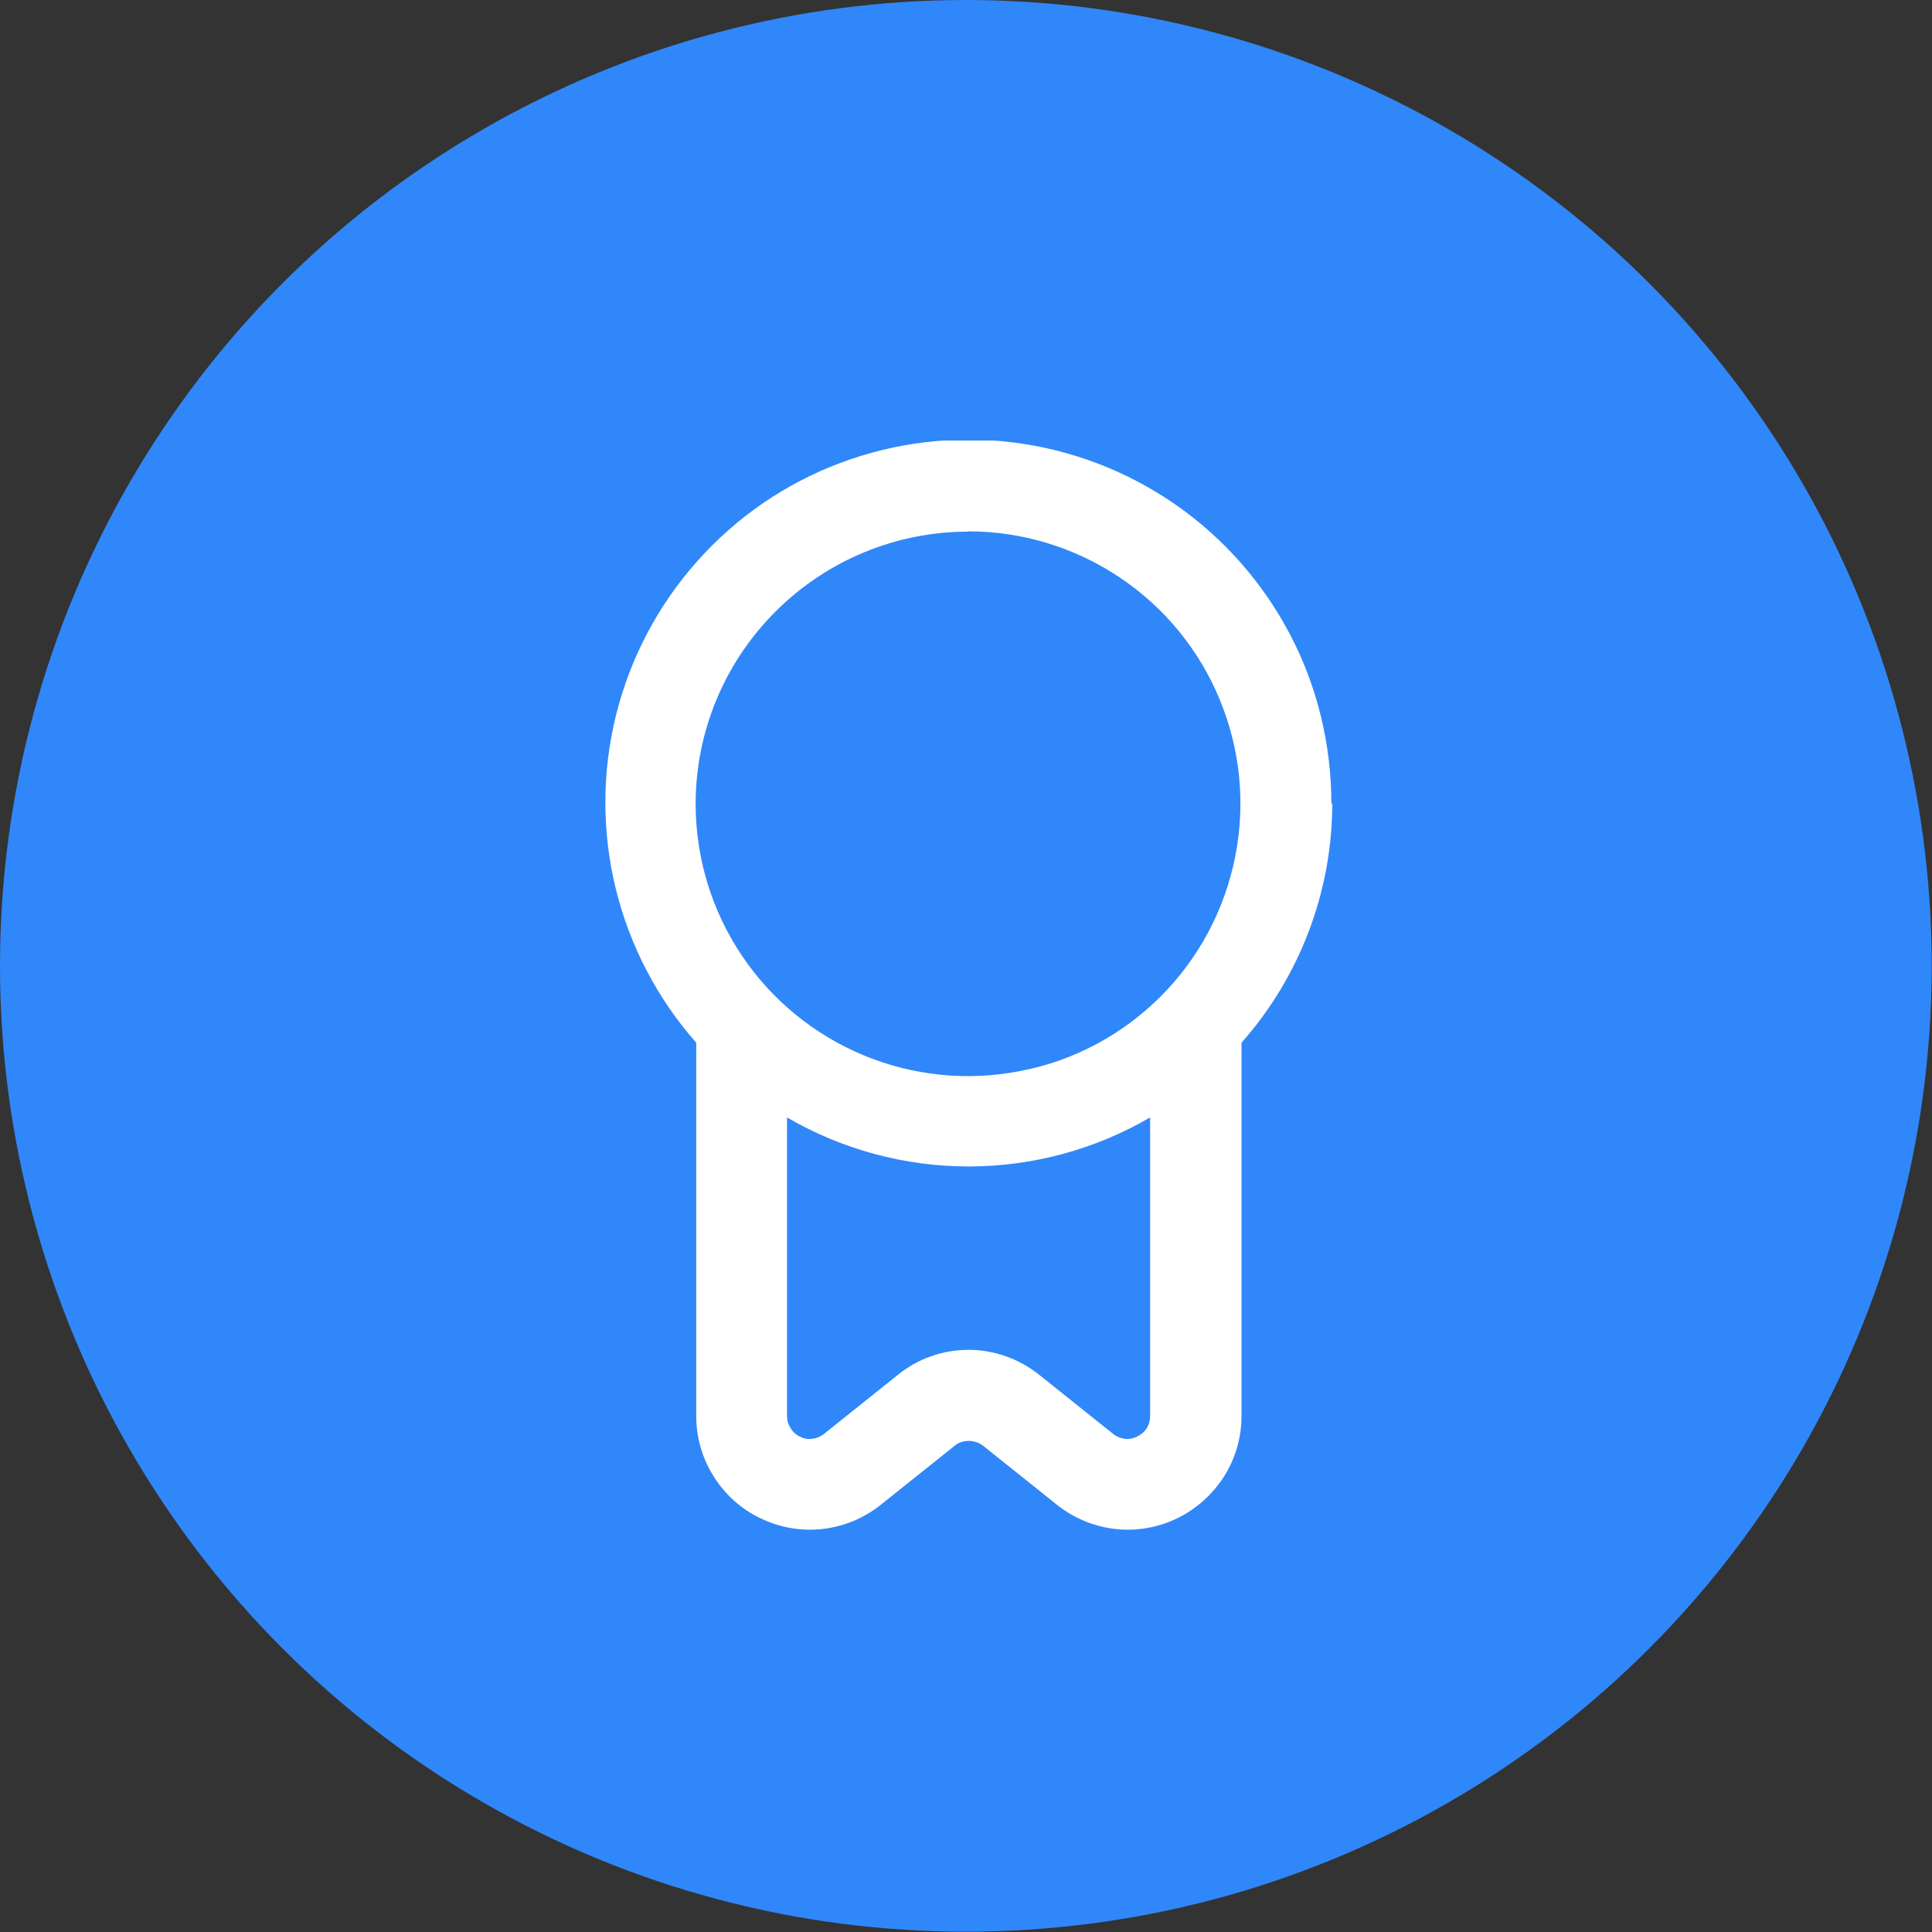
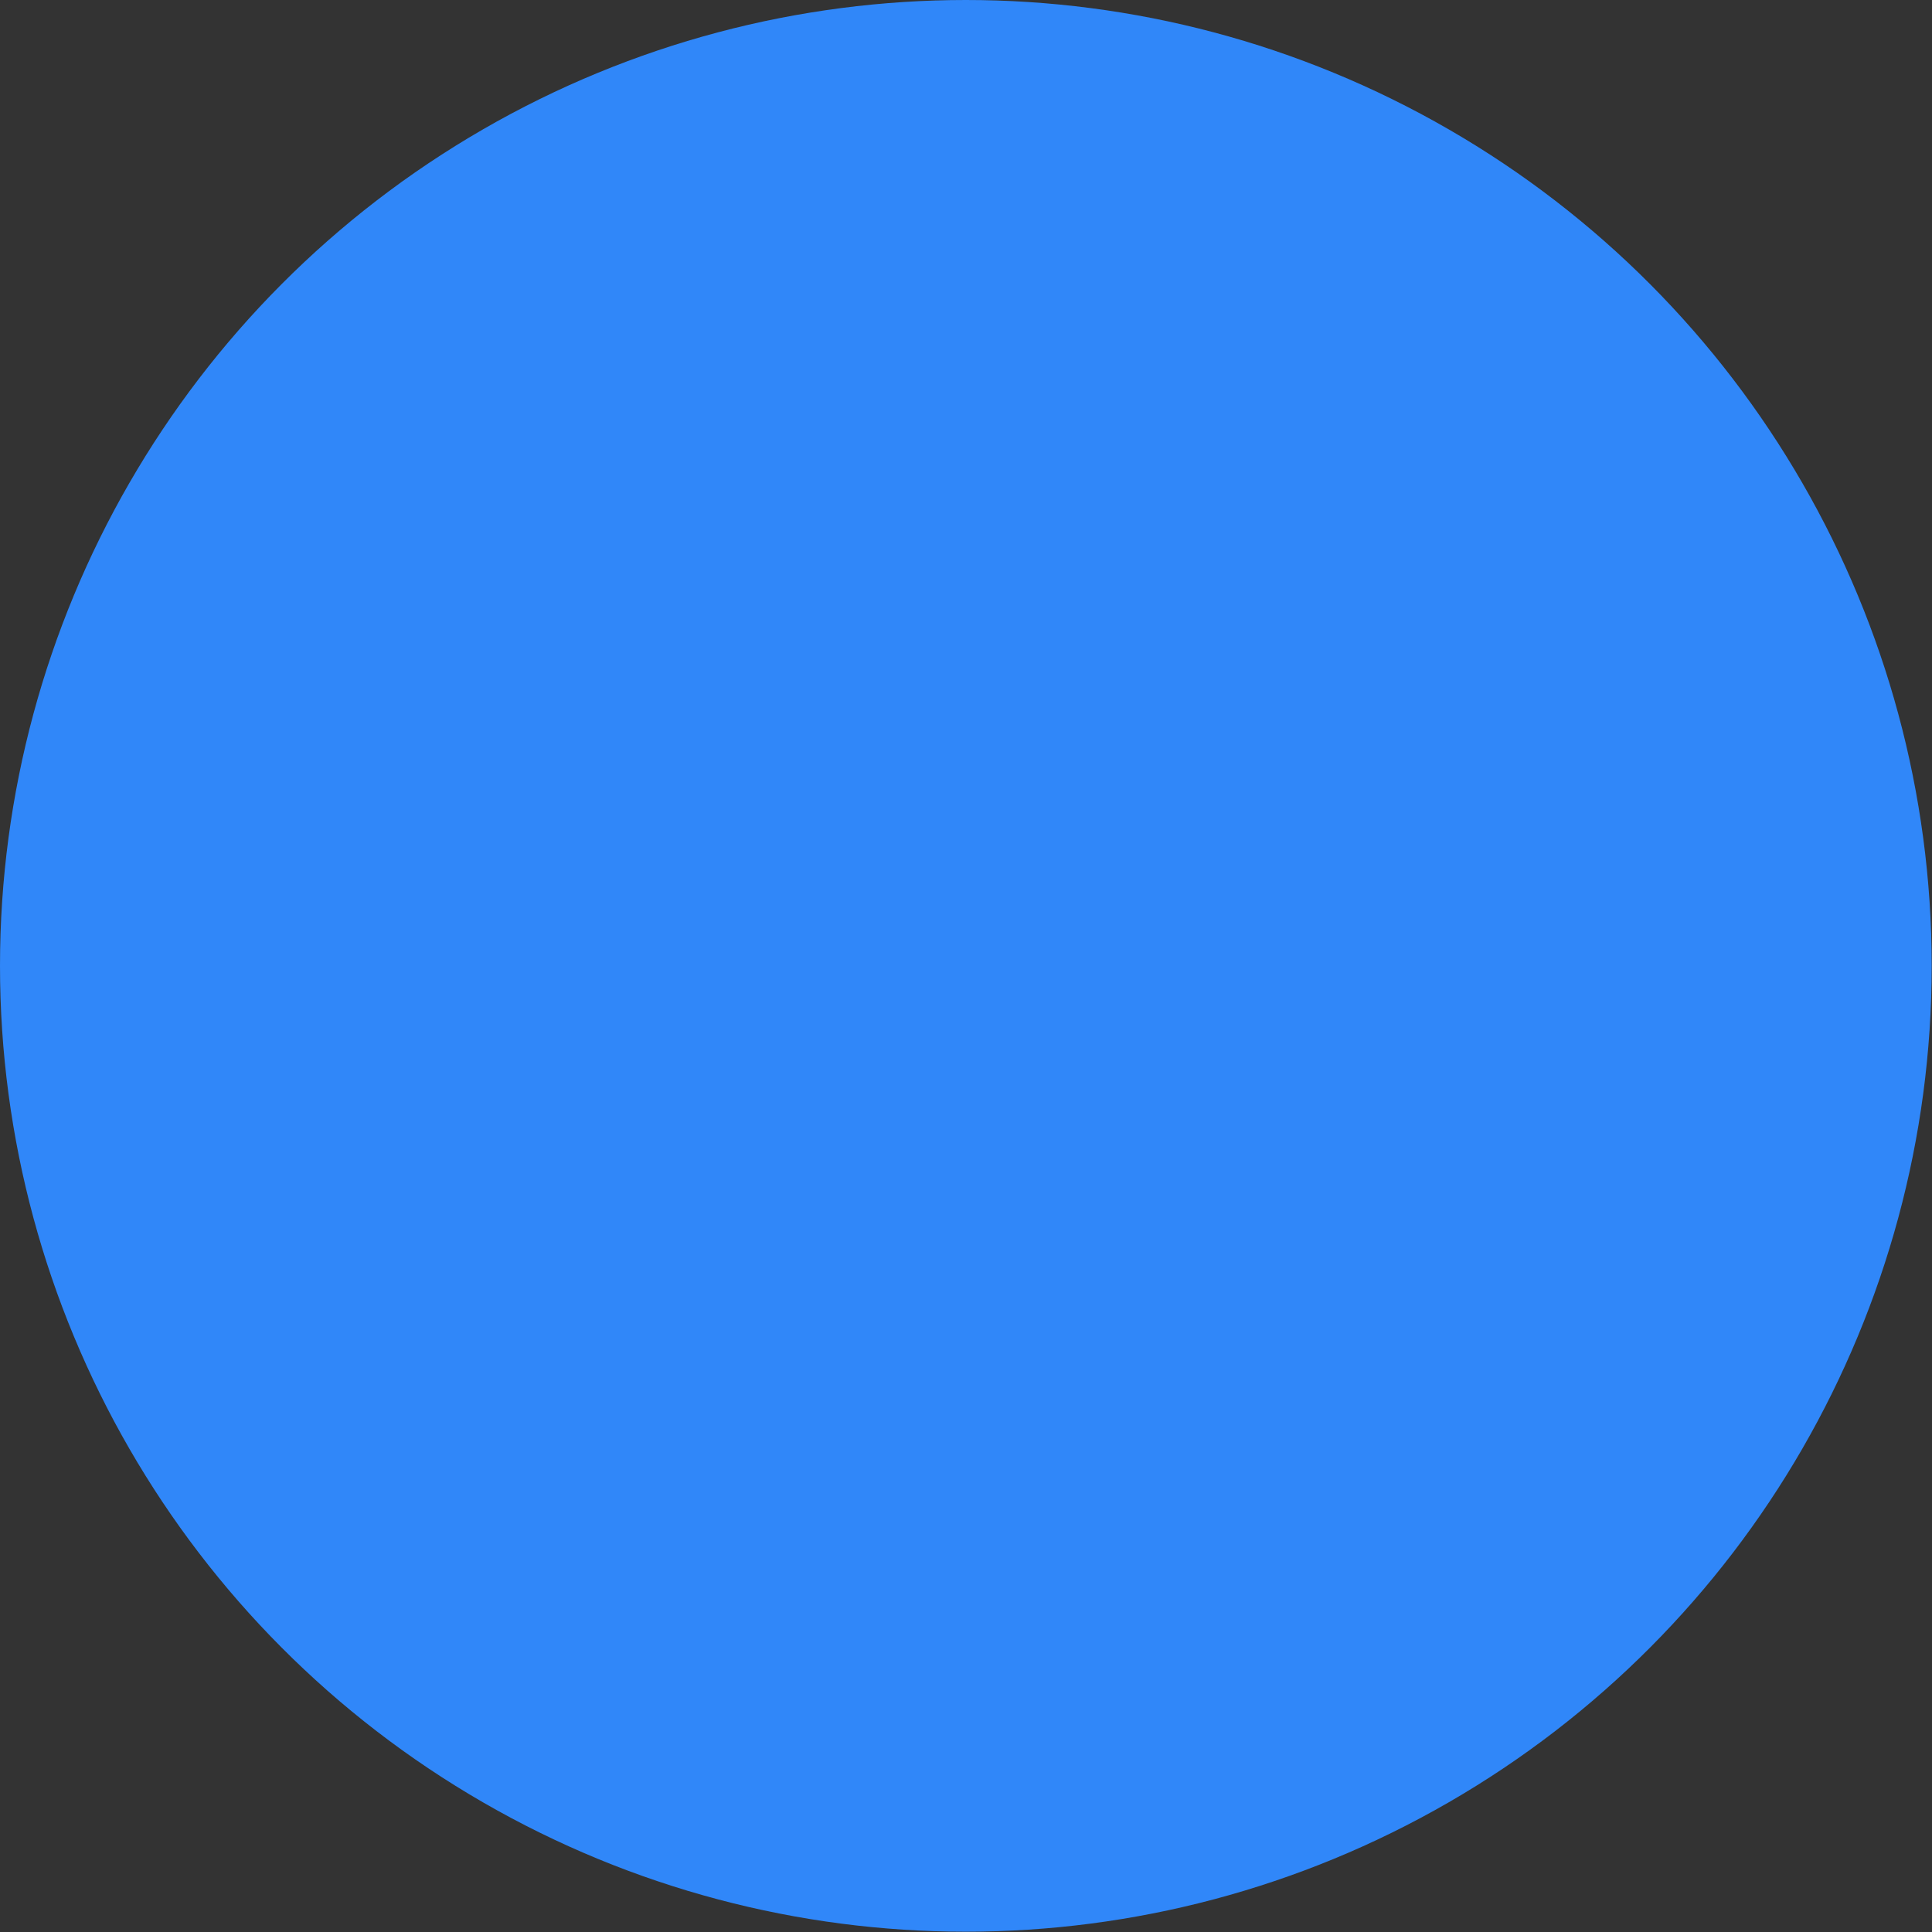
<svg xmlns="http://www.w3.org/2000/svg" id="Layer_1" data-name="Layer 1" viewBox="0 0 63.85 63.85">
  <rect x="0" y="0" width="63.85" height="63.85" fill="#333333" stroke="none" />
  <defs>
    <style>
      .cls-1 {
        fill: #fff;
      }

      .cls-2 {
        fill: #3087f9;
      }

      .cls-3 {
        fill: none;
      }

      .cls-4 {
        clip-path: url(#clippath);
      }
    </style>
    <clipPath id="clippath">
-       <rect class="cls-3" x="14" y="14.56" width="36" height="36" />
-     </clipPath>
+       </clipPath>
  </defs>
  <circle class="cls-2" cx="31.92" cy="31.92" r="31.92" />
  <g class="cls-4">
-     <path class="cls-1" d="M44,26.56c0-1.94-.46-3.86-1.36-5.58-.9-1.72-2.2-3.2-3.8-4.31-1.6-1.11-3.44-1.81-5.37-2.05-1.93-.24-3.89,0-5.7.68-1.82.68-3.44,1.8-4.73,3.25-1.29,1.45-2.21,3.19-2.68,5.08-.47,1.89-.47,3.86-.01,5.74s1.37,3.63,2.66,5.09v12.34c0,.71.2,1.4.58,2,.38.6.91,1.08,1.55,1.38.64.31,1.35.43,2.05.35.7-.08,1.37-.36,1.92-.8l2.44-1.95c.13-.11.3-.16.47-.16s.34.06.47.16l2.44,1.95c.55.44,1.22.72,1.92.8.7.08,1.41-.04,2.05-.35s1.17-.79,1.55-1.38c.38-.6.58-1.29.58-2v-12.34c1.93-2.18,3-5,3-7.91ZM32,17.56c1.78,0,3.52.53,5,1.52,1.48.99,2.63,2.39,3.31,4.04.68,1.64.86,3.45.51,5.2s-1.2,3.35-2.46,4.61c-1.26,1.26-2.86,2.12-4.61,2.46-1.75.35-3.56.17-5.2-.51-1.64-.68-3.05-1.83-4.04-3.31-.99-1.48-1.52-3.22-1.52-5,0-2.39.95-4.67,2.64-6.36,1.69-1.69,3.98-2.64,6.36-2.64ZM37.58,47.48c-.13.06-.27.09-.41.07-.14-.02-.27-.07-.38-.16l-2.44-1.95c-.66-.53-1.49-.83-2.34-.83s-1.68.29-2.34.83l-2.44,1.95c-.11.09-.24.14-.38.16-.14.02-.28,0-.41-.07-.13-.06-.24-.16-.31-.28-.08-.12-.12-.26-.12-.4v-9.87c1.82,1.06,3.89,1.62,6,1.62s4.18-.56,6-1.62v9.87c0,.14-.04.28-.11.4-.08.12-.18.21-.31.27Z" />
+     <path class="cls-1" d="M44,26.56c0-1.94-.46-3.86-1.36-5.58-.9-1.72-2.2-3.2-3.8-4.31-1.6-1.11-3.44-1.81-5.37-2.05-1.93-.24-3.89,0-5.7.68-1.82.68-3.44,1.8-4.73,3.25-1.29,1.45-2.21,3.19-2.68,5.08-.47,1.89-.47,3.86-.01,5.74s1.37,3.63,2.66,5.09v12.34c0,.71.2,1.4.58,2,.38.6.91,1.08,1.55,1.38.64.31,1.35.43,2.05.35.7-.08,1.37-.36,1.92-.8l2.44-1.95c.13-.11.3-.16.47-.16s.34.06.47.16l2.44,1.95c.55.44,1.22.72,1.92.8.7.08,1.41-.04,2.05-.35s1.17-.79,1.55-1.38c.38-.6.58-1.29.58-2c1.93-2.18,3-5,3-7.91ZM32,17.56c1.78,0,3.52.53,5,1.52,1.48.99,2.63,2.39,3.31,4.04.68,1.64.86,3.45.51,5.2s-1.2,3.35-2.46,4.61c-1.26,1.26-2.86,2.12-4.61,2.46-1.75.35-3.56.17-5.2-.51-1.64-.68-3.05-1.83-4.04-3.31-.99-1.48-1.52-3.22-1.52-5,0-2.39.95-4.67,2.64-6.36,1.69-1.69,3.98-2.64,6.36-2.64ZM37.58,47.48c-.13.06-.27.09-.41.07-.14-.02-.27-.07-.38-.16l-2.44-1.95c-.66-.53-1.49-.83-2.34-.83s-1.68.29-2.34.83l-2.44,1.95c-.11.09-.24.14-.38.16-.14.02-.28,0-.41-.07-.13-.06-.24-.16-.31-.28-.08-.12-.12-.26-.12-.4v-9.87c1.82,1.06,3.89,1.62,6,1.62s4.18-.56,6-1.62v9.87c0,.14-.04.28-.11.4-.08.12-.18.21-.31.27Z" />
  </g>
</svg>